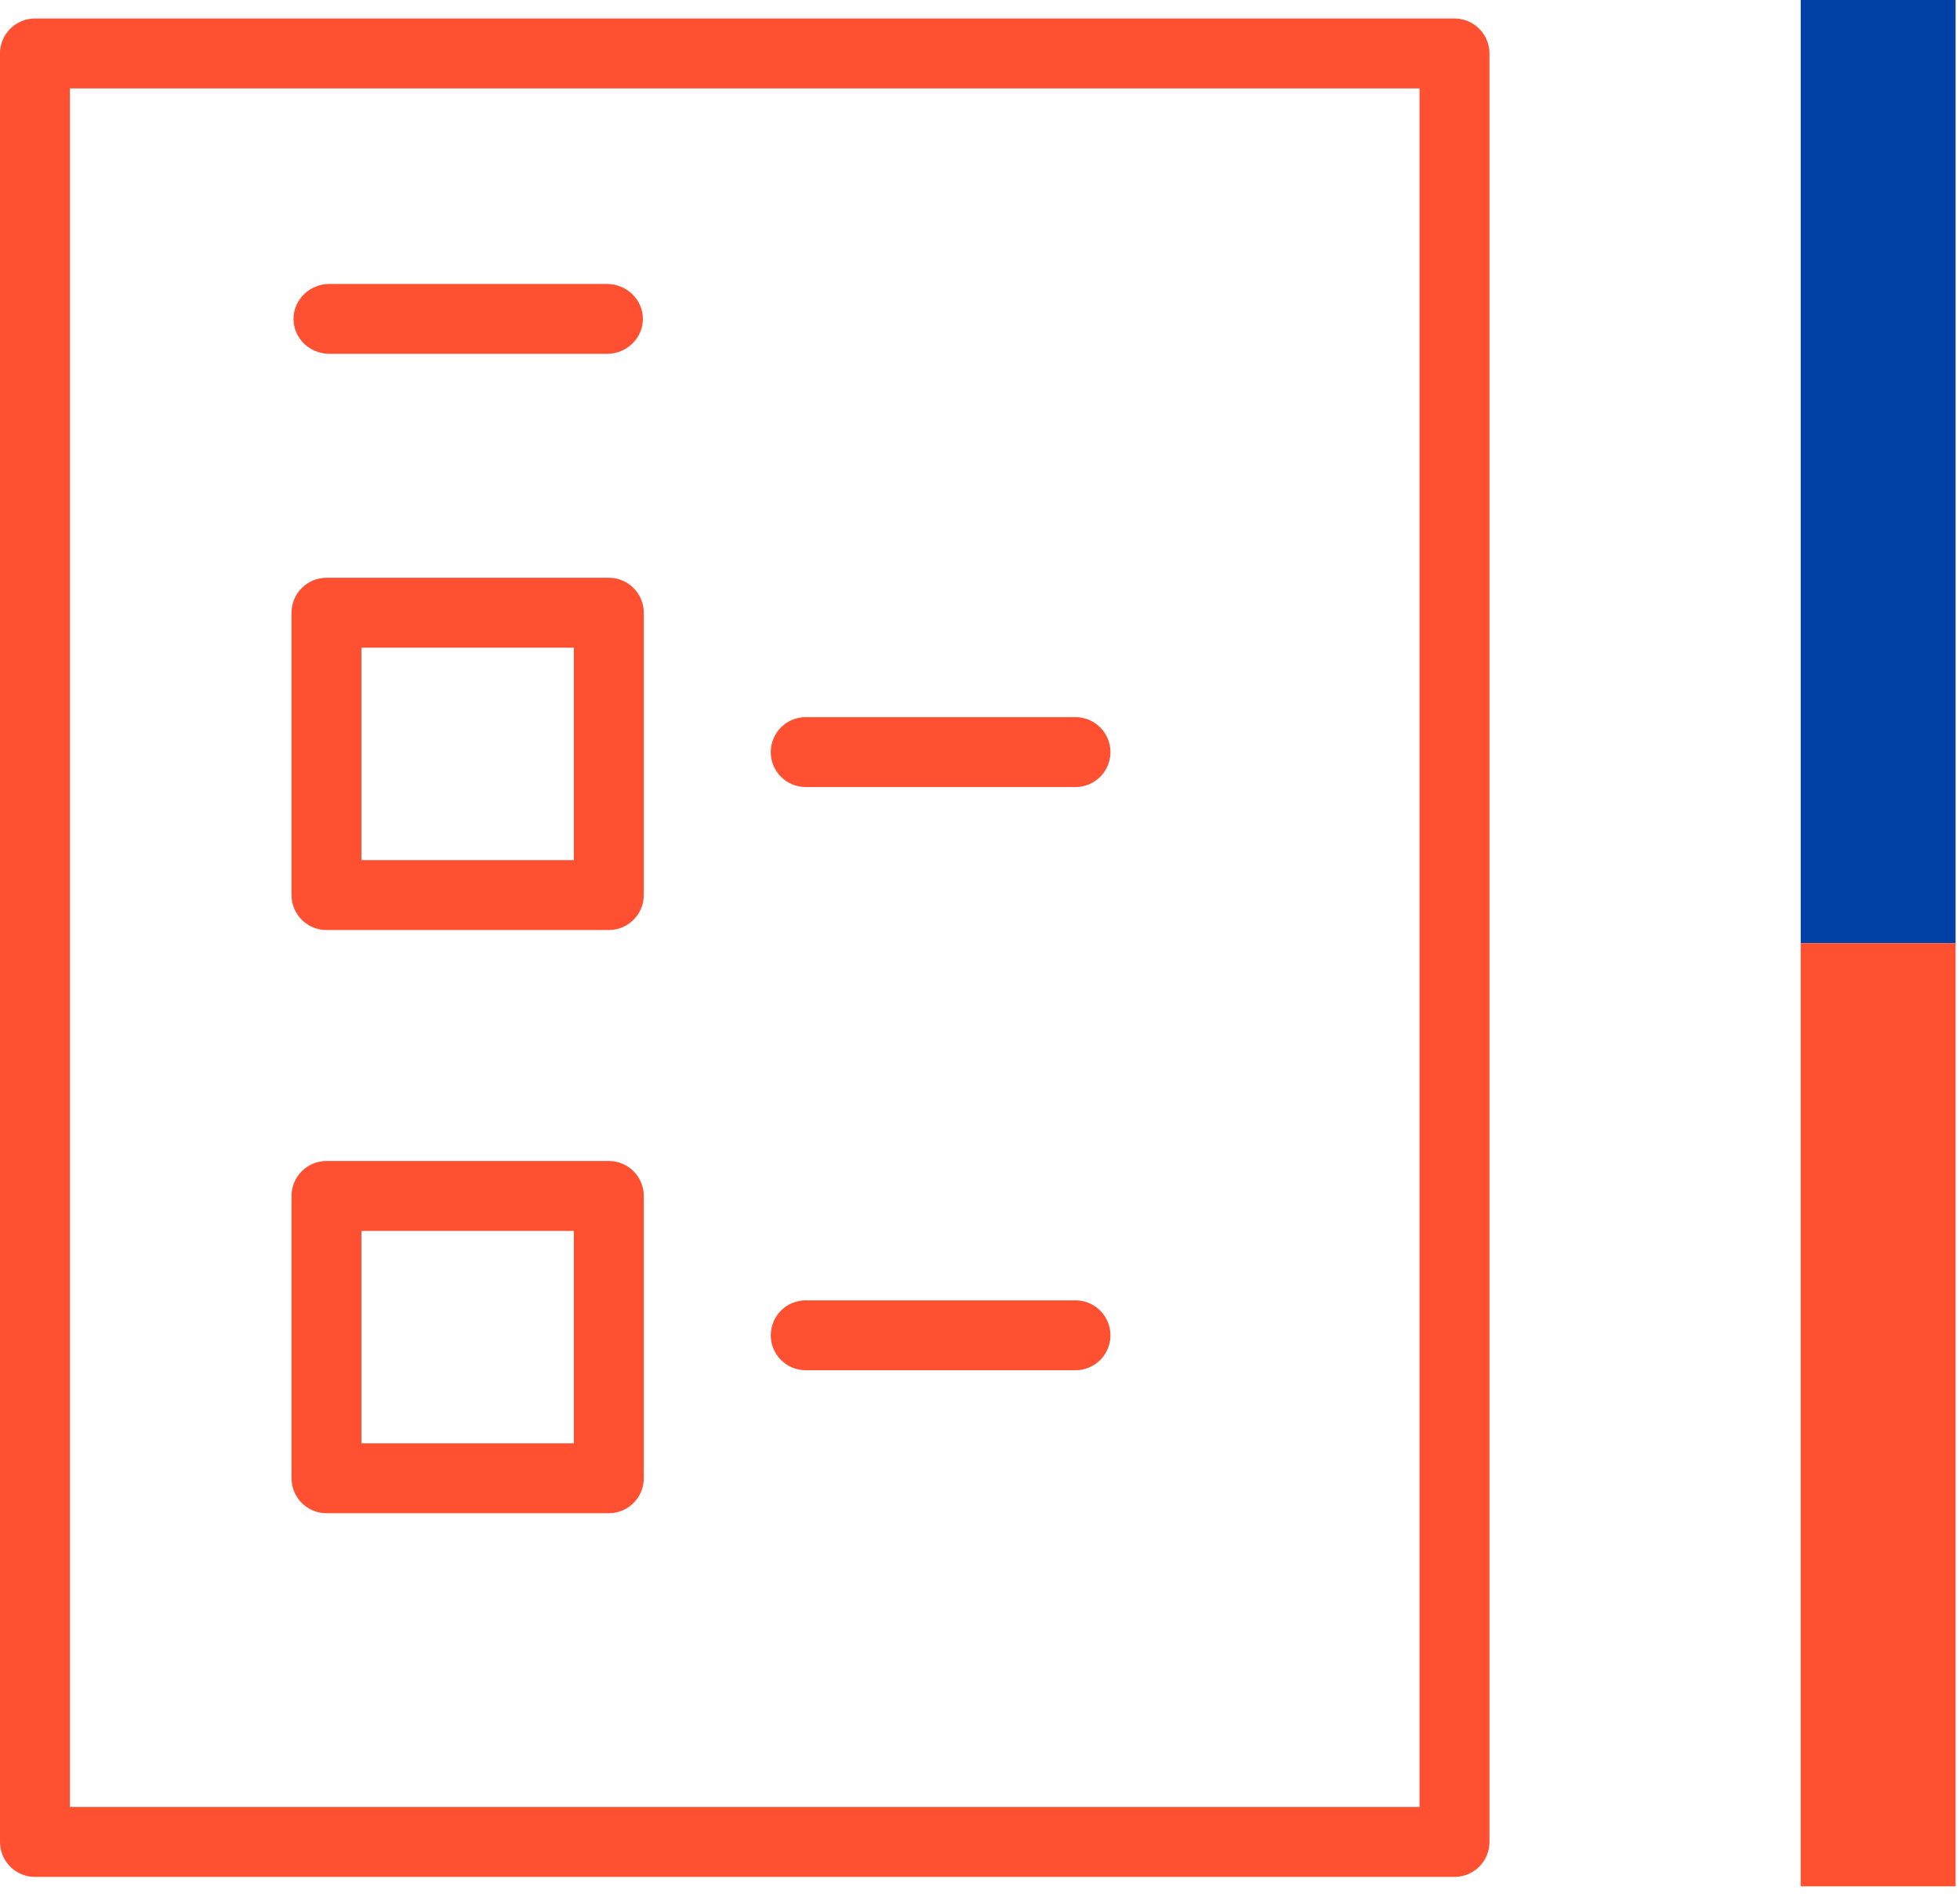
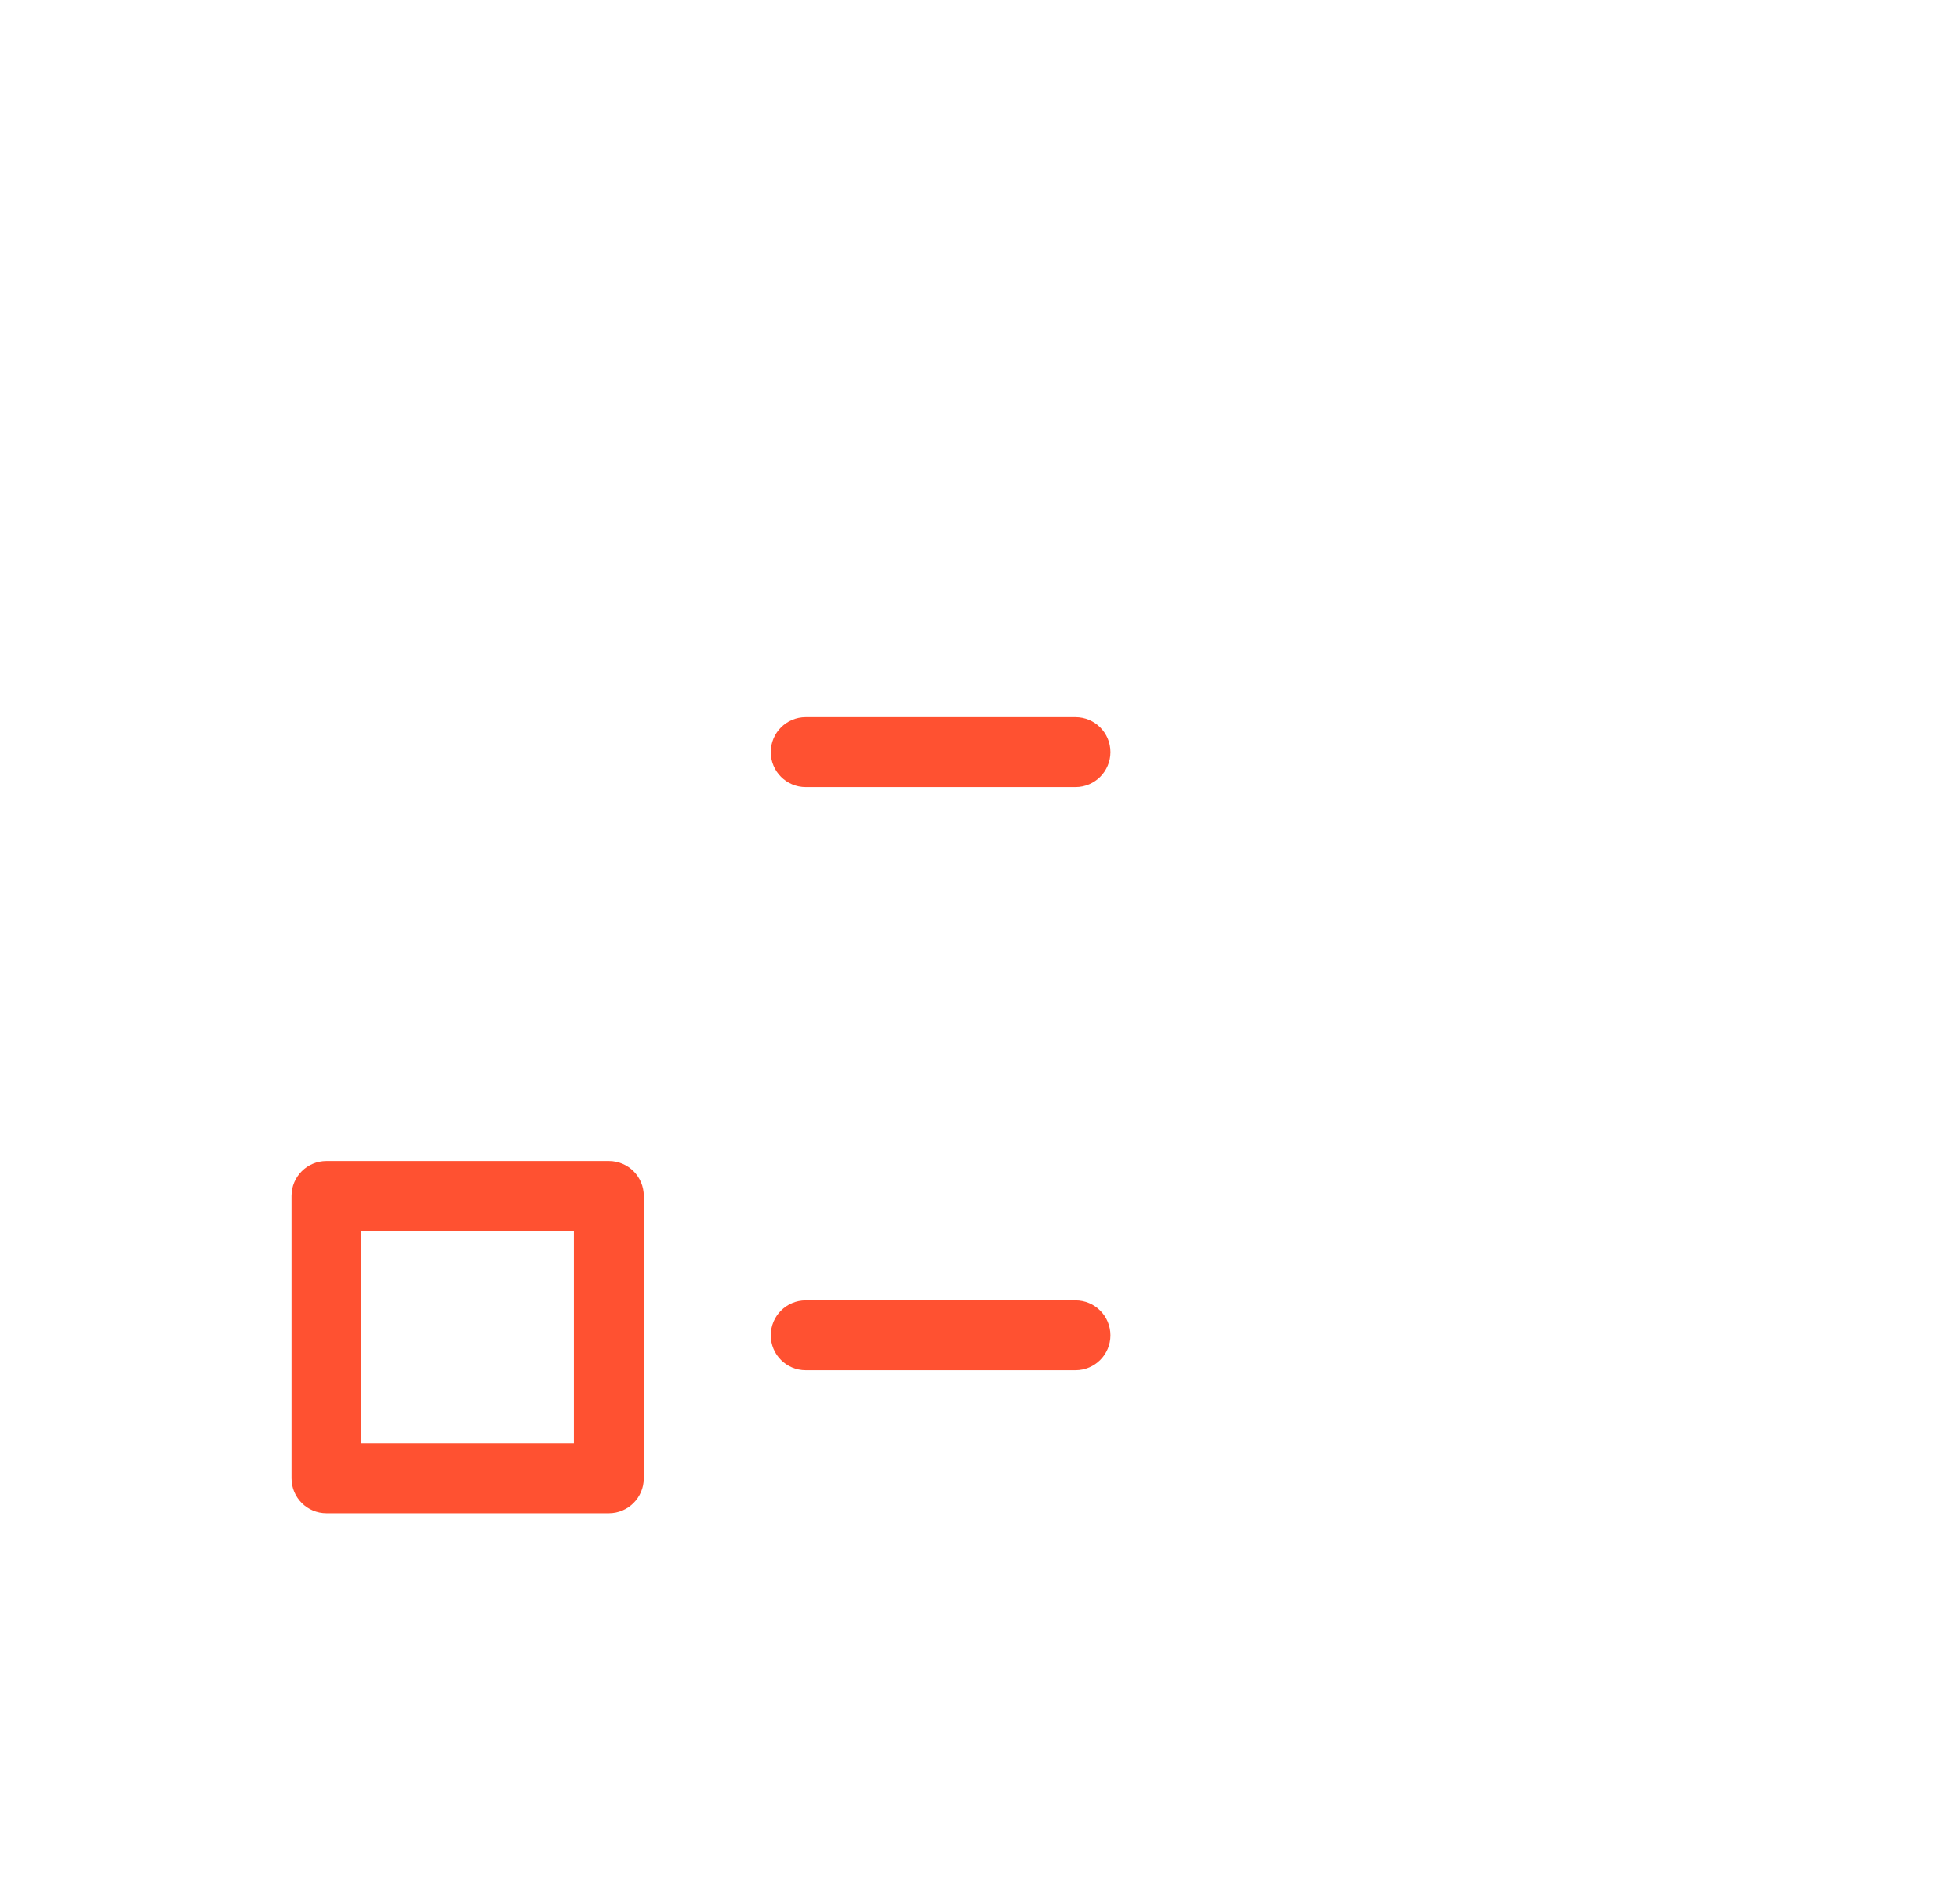
<svg xmlns="http://www.w3.org/2000/svg" width="106" height="103" viewBox="0 0 106 103" fill="none">
-   <rect x="97.385" width="8.377" height="51.017" fill="#003FA4" />
-   <rect x="97.385" y="51.017" width="8.377" height="51.017" fill="#FF5130" />
-   <path d="M78.663 101.523H1.89C0.846 101.523 0 100.677 0 99.633V2.892C0 1.848 0.846 1 1.89 1H78.663C79.707 1 80.553 1.848 80.553 2.892V62.977C80.553 64.021 79.707 64.867 78.663 64.867C77.619 64.867 76.772 64.021 76.772 62.977V4.782H3.78V97.741H76.772V59.914C76.772 58.87 77.619 58.024 78.663 58.024C79.707 58.024 80.553 58.87 80.553 59.914V99.633C80.553 100.677 79.707 101.523 78.663 101.523Z" fill="#FF5131" />
-   <path d="M32.927 50.306H17.656C16.612 50.306 15.766 49.459 15.766 48.416V33.144C15.766 32.1 16.612 31.252 17.656 31.252H32.927C33.971 31.252 34.817 32.1 34.817 33.144V48.416C34.817 49.459 33.971 50.306 32.927 50.306ZM19.546 46.524H31.035V35.035H19.546V46.524Z" fill="#FF5131" />
  <path d="M32.927 81.851H17.656C16.612 81.851 15.766 81.005 15.766 79.961V64.69C15.766 63.646 16.612 62.8 17.656 62.8H32.927C33.971 62.8 34.817 63.646 34.817 64.69V79.961C34.817 81.005 33.971 81.851 32.927 81.851ZM19.546 78.071H31.035V66.582H19.546V78.071Z" fill="#FF5131" />
  <path d="M58.164 42.573H43.574C42.53 42.573 41.684 41.726 41.684 40.682C41.684 39.639 42.53 38.791 43.574 38.791H58.164C59.208 38.791 60.054 39.639 60.054 40.682C60.054 41.726 59.208 42.573 58.164 42.573Z" fill="#FF5131" />
-   <path d="M32.824 19.139H17.817C16.744 19.139 15.873 18.294 15.873 17.251C15.873 16.208 16.744 15.36 17.817 15.36H32.824C33.898 15.36 34.768 16.208 34.768 17.251C34.768 18.294 33.898 19.139 32.824 19.139Z" fill="#FF5131" />
  <path d="M58.164 74.118H43.574C42.53 74.118 41.684 73.272 41.684 72.228C41.684 71.184 42.53 70.338 43.574 70.338H58.164C59.208 70.338 60.054 71.184 60.054 72.228C60.054 73.272 59.208 74.118 58.164 74.118Z" fill="#FF5131" />
</svg>